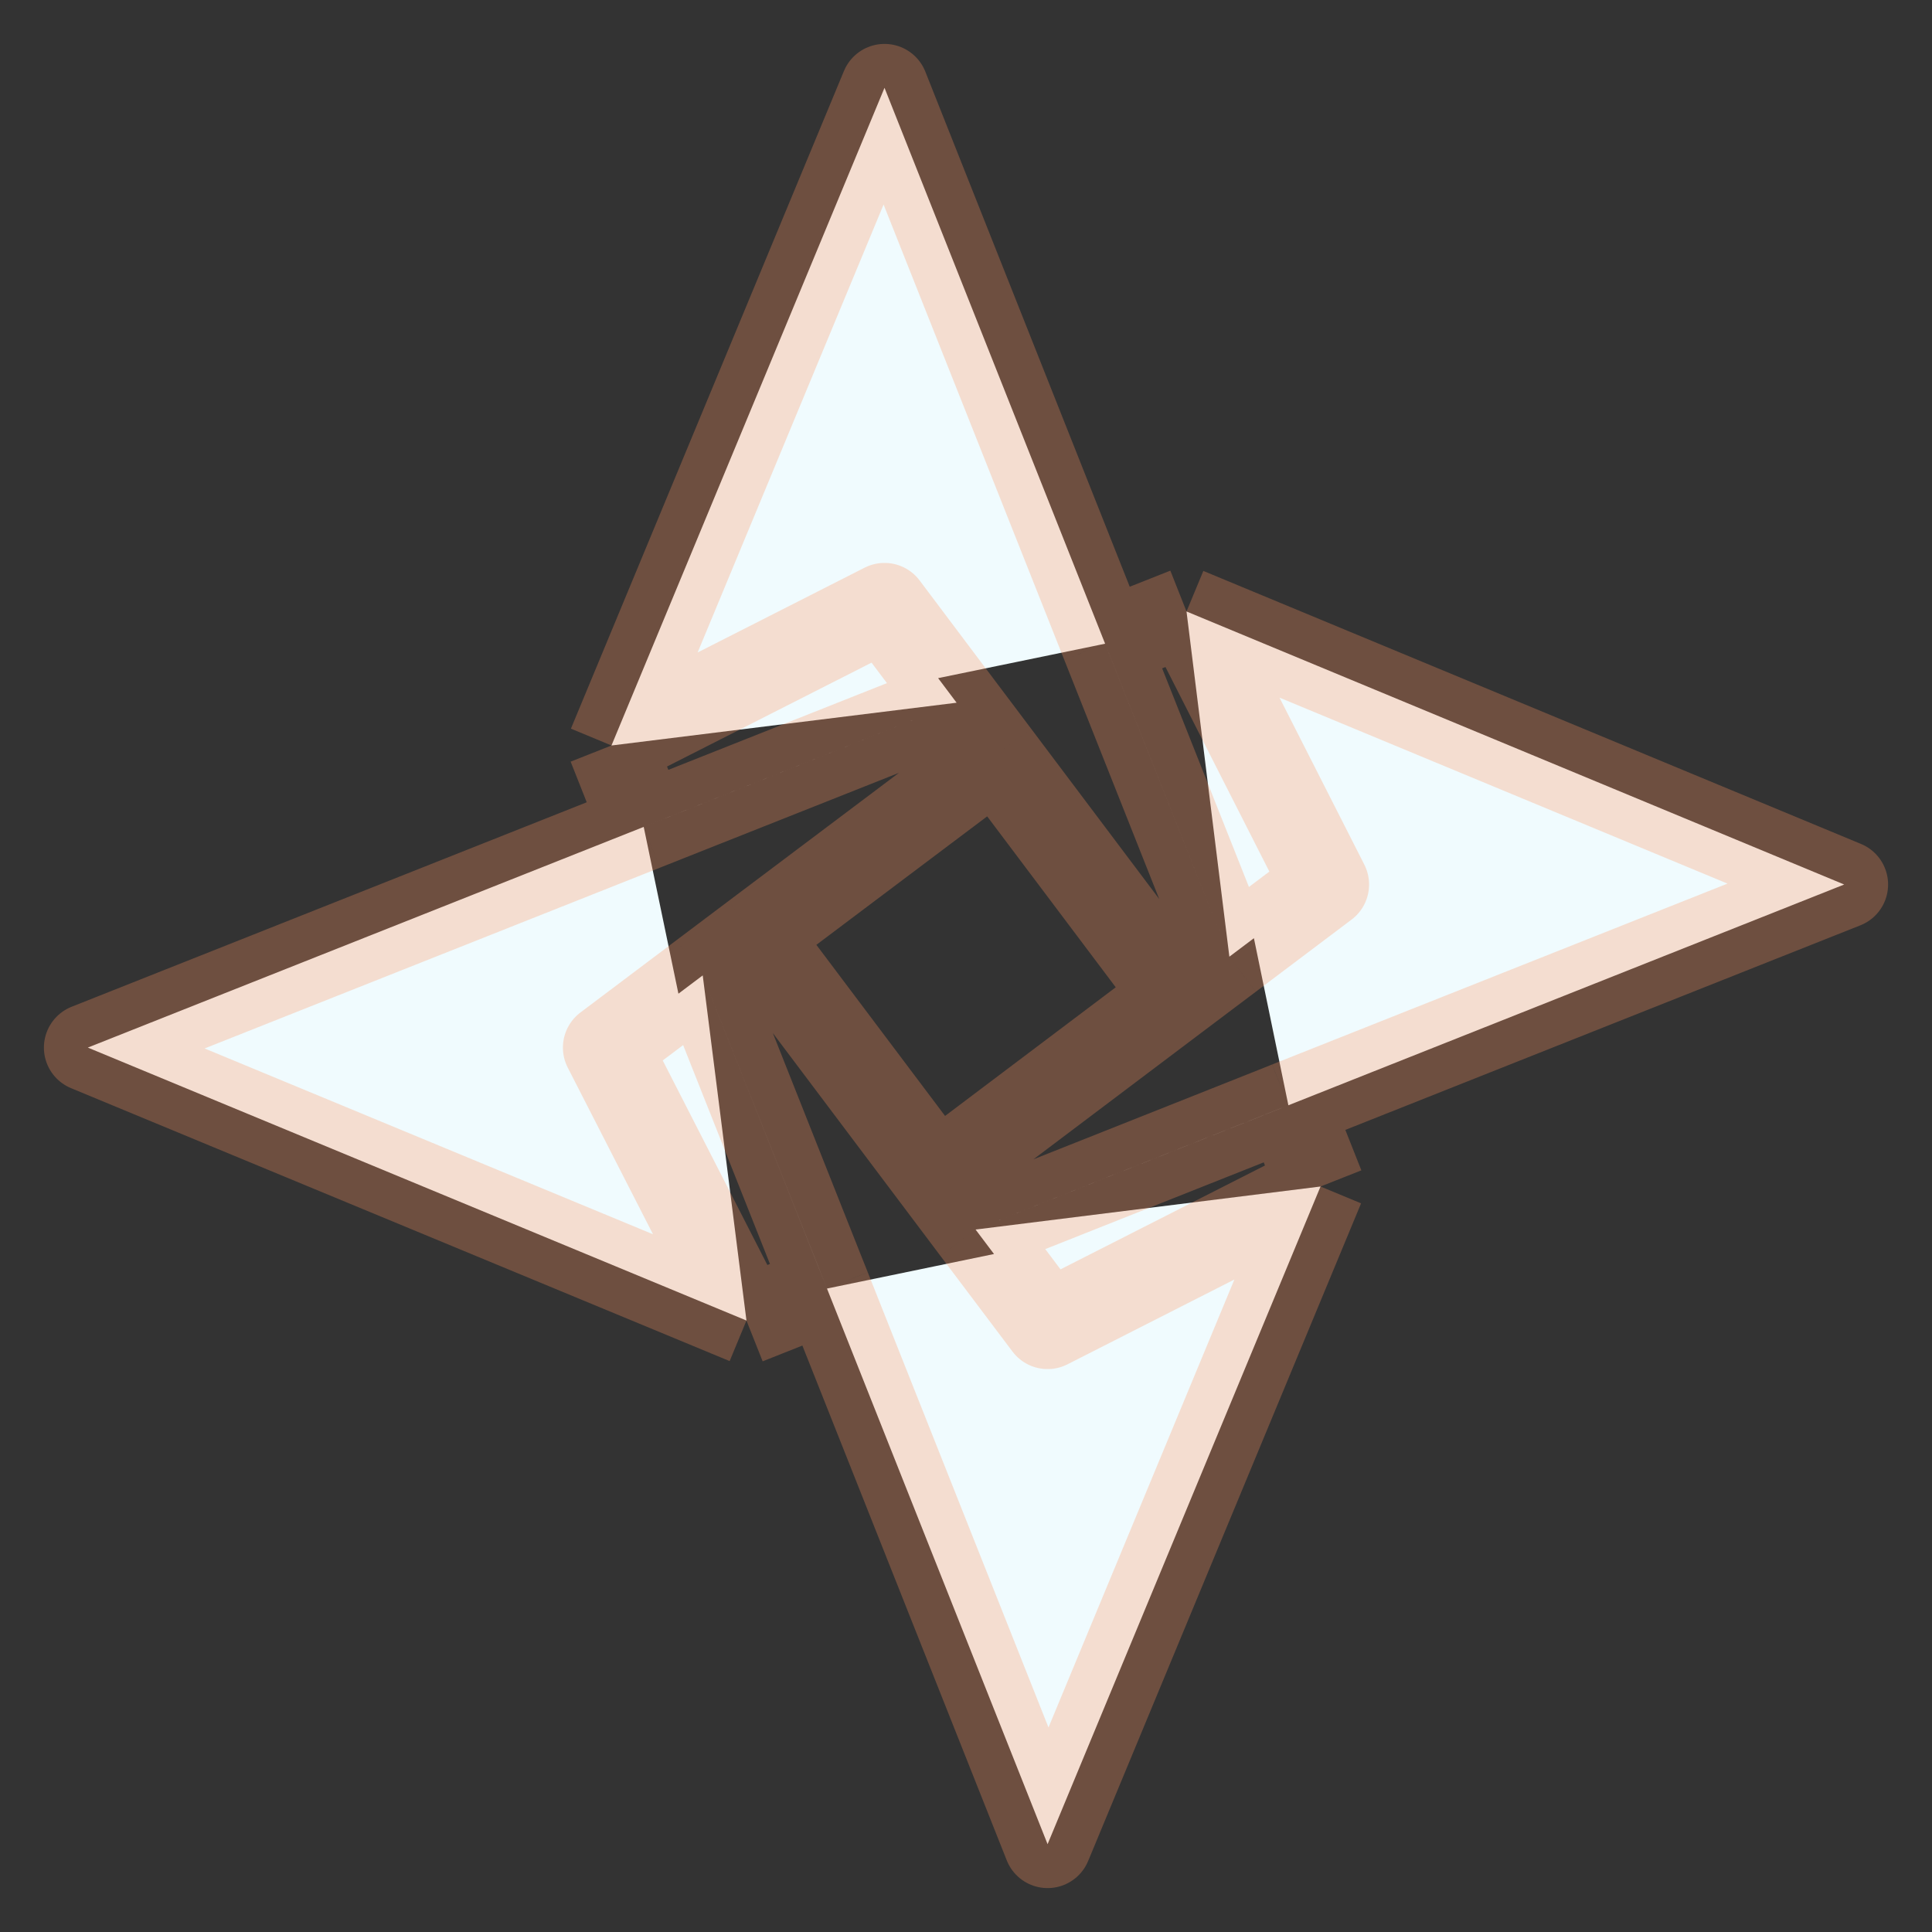
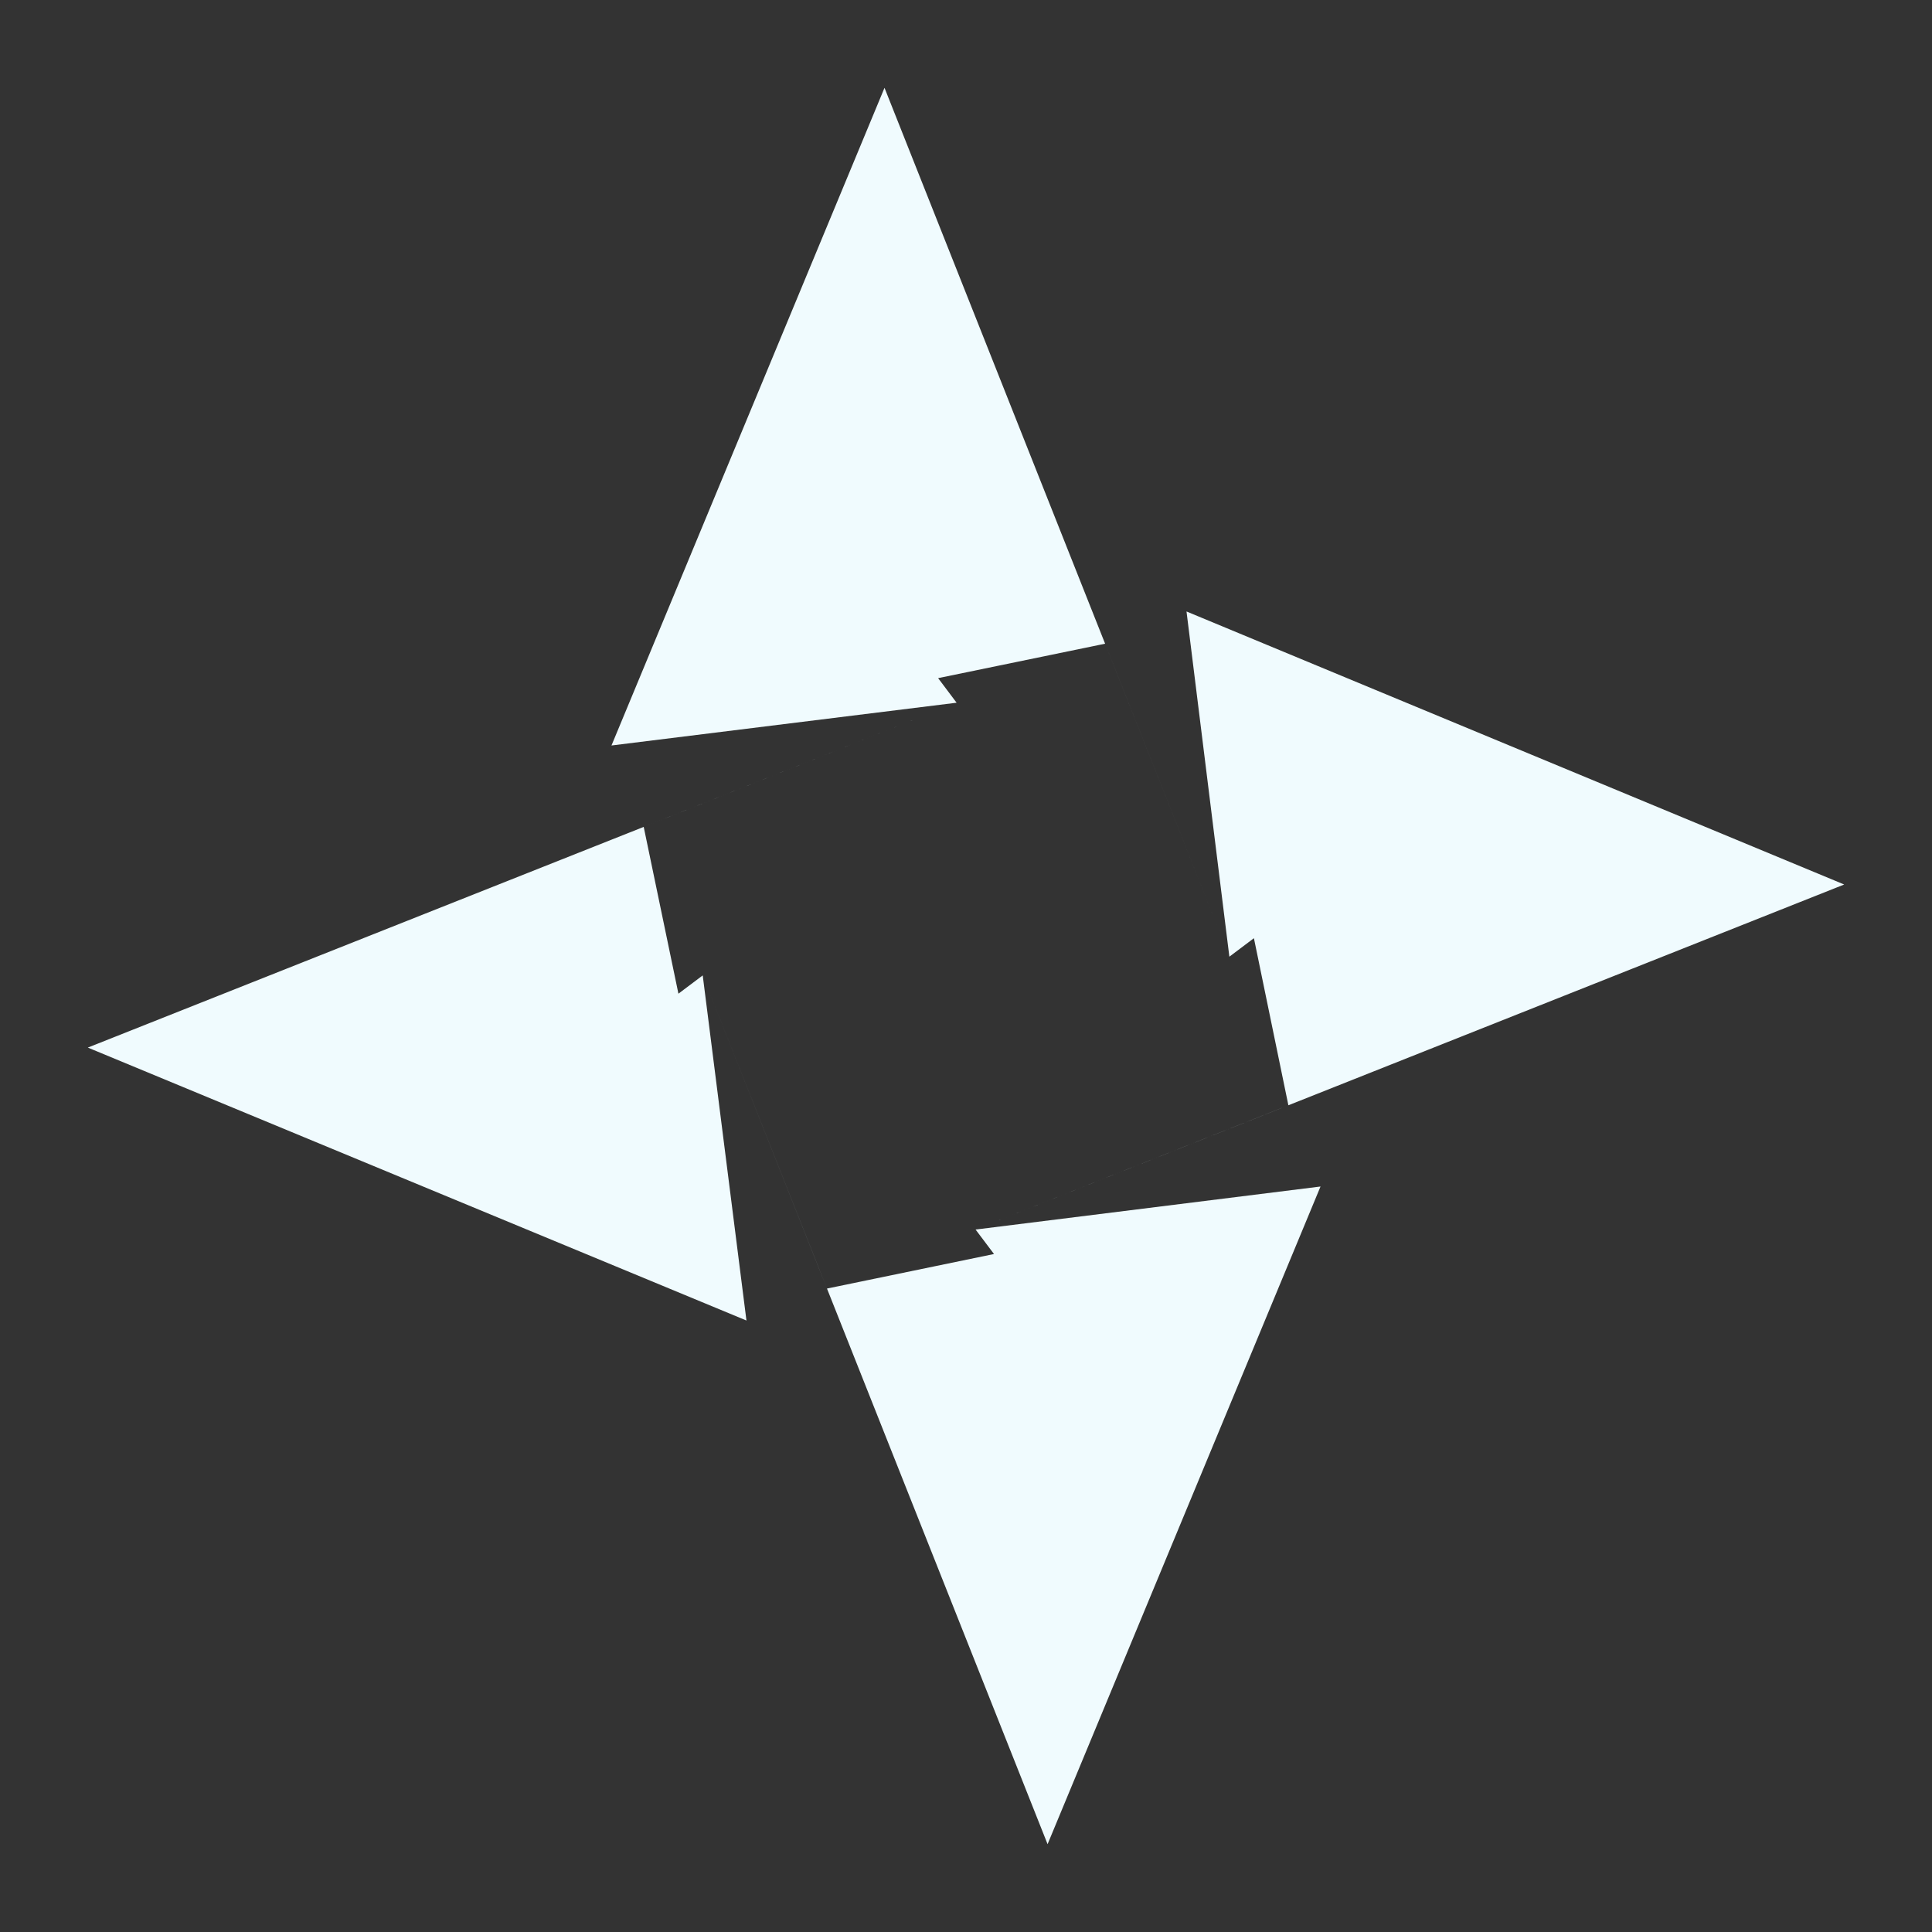
<svg xmlns="http://www.w3.org/2000/svg" width="22" height="22" viewBox="0 0 22 22" fill="none">
  <rect x="0" y="0" width="22" height="22" fill="#333333" stroke="none" />
-   <path d="M15.037 13.511L11.929 21L9.417 14.673M15.037 13.511L11.929 15.09L11.109 14.001M15.037 13.511L14.671 12.586ZM6.963 8.489L10.072 1L12.584 7.33M6.963 8.489L10.072 6.91L10.893 8.002M6.963 8.489L7.33 9.416ZM8.5 15.037L1 11.929L7.33 9.416M8.5 15.037L6.91 11.929L8.002 11.107M8.5 15.037L9.417 14.673ZM13.511 6.963L21 10.072L14.671 12.586M13.511 6.963L15.09 10.072L13.999 10.894M13.511 6.963L12.584 7.33ZM8.596 10.66L10.663 13.408ZM8.596 10.66L11.34 8.596ZM8.596 10.66L8.002 11.107ZM10.663 13.408L13.405 11.341ZM10.663 13.408L11.109 14.001ZM13.405 11.341L11.34 8.596ZM13.405 11.341L13.999 10.894ZM11.34 8.596L10.893 8.002ZM12.584 7.33L12.685 7.584L13.999 10.894M10.893 8.002L7.584 9.315L7.33 9.416M14.671 12.586L14.418 12.687L11.109 14.001M9.417 14.673L9.317 14.422L8.002 11.107" fill="#F0FBFE" />
-   <path d="M15.037 13.511L11.929 21L9.417 14.673M15.037 13.511L11.929 15.09L11.109 14.001M15.037 13.511L14.671 12.586M9.417 14.673L8.5 15.037M9.417 14.673L9.317 14.422L8.002 11.107M11.109 14.001L10.663 13.408M11.109 14.001L14.418 12.687L14.671 12.586M14.671 12.586L21 10.072L13.511 6.963M6.963 8.489L10.072 1L12.584 7.33M6.963 8.489L10.072 6.91L10.893 8.002M6.963 8.489L7.33 9.416M12.584 7.33L13.511 6.963M12.584 7.33L12.685 7.584L13.999 10.894M10.893 8.002L11.34 8.596M10.893 8.002L7.584 9.315L7.33 9.416M7.33 9.416L1 11.929L8.5 15.037M8.5 15.037L6.91 11.929L8.002 11.107M8.002 11.107L8.596 10.66M13.511 6.963L15.09 10.072L13.999 10.894M13.999 10.894L13.405 11.341M8.596 10.66L10.663 13.408M8.596 10.66L11.34 8.596M10.663 13.408L13.405 11.341M11.34 8.596L13.405 11.341" stroke="#FF9761" stroke-opacity="0.29" stroke-linejoin="round" />
+   <path d="M15.037 13.511L11.929 21L9.417 14.673M15.037 13.511L11.929 15.09L11.109 14.001M15.037 13.511L14.671 12.586ZM6.963 8.489L10.072 1L12.584 7.33M6.963 8.489L10.072 6.91L10.893 8.002M6.963 8.489L7.33 9.416ZM8.5 15.037L1 11.929L7.33 9.416M8.5 15.037L6.91 11.929L8.002 11.107M8.5 15.037L9.417 14.673ZM13.511 6.963L21 10.072L14.671 12.586M13.511 6.963L15.09 10.072L13.999 10.894M13.511 6.963L12.584 7.33ZM8.596 10.66L10.663 13.408ZM8.596 10.66L11.34 8.596ZM8.596 10.66L8.002 11.107ZM10.663 13.408L13.405 11.341ZM10.663 13.408ZM13.405 11.341L11.34 8.596ZM13.405 11.341L13.999 10.894ZM11.34 8.596L10.893 8.002ZM12.584 7.33L12.685 7.584L13.999 10.894M10.893 8.002L7.584 9.315L7.33 9.416M14.671 12.586L14.418 12.687L11.109 14.001M9.417 14.673L9.317 14.422L8.002 11.107" fill="#F0FBFE" />
</svg>